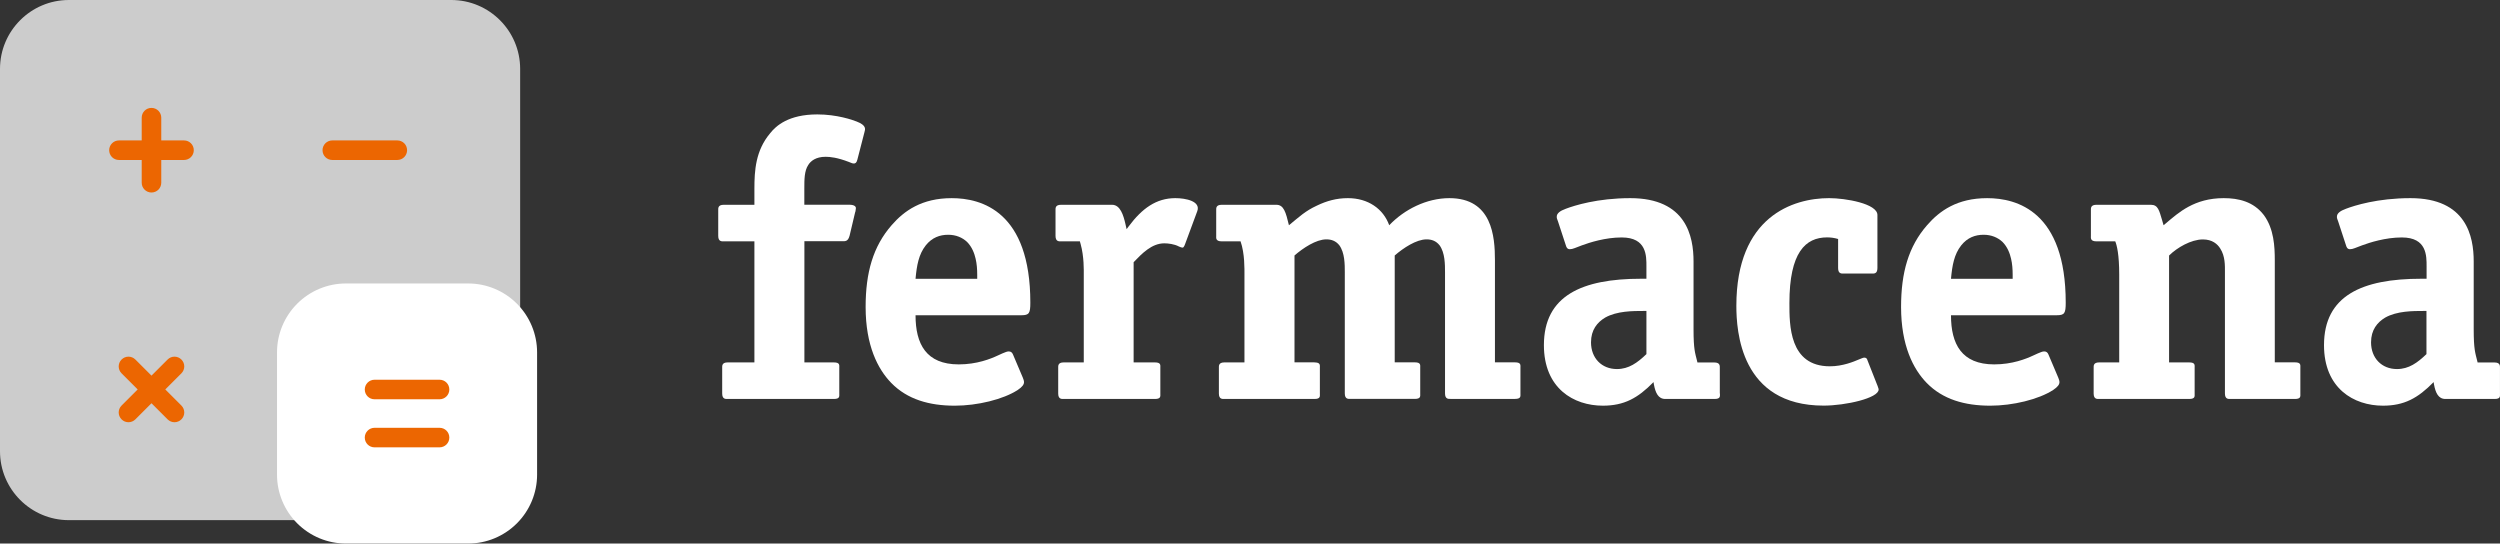
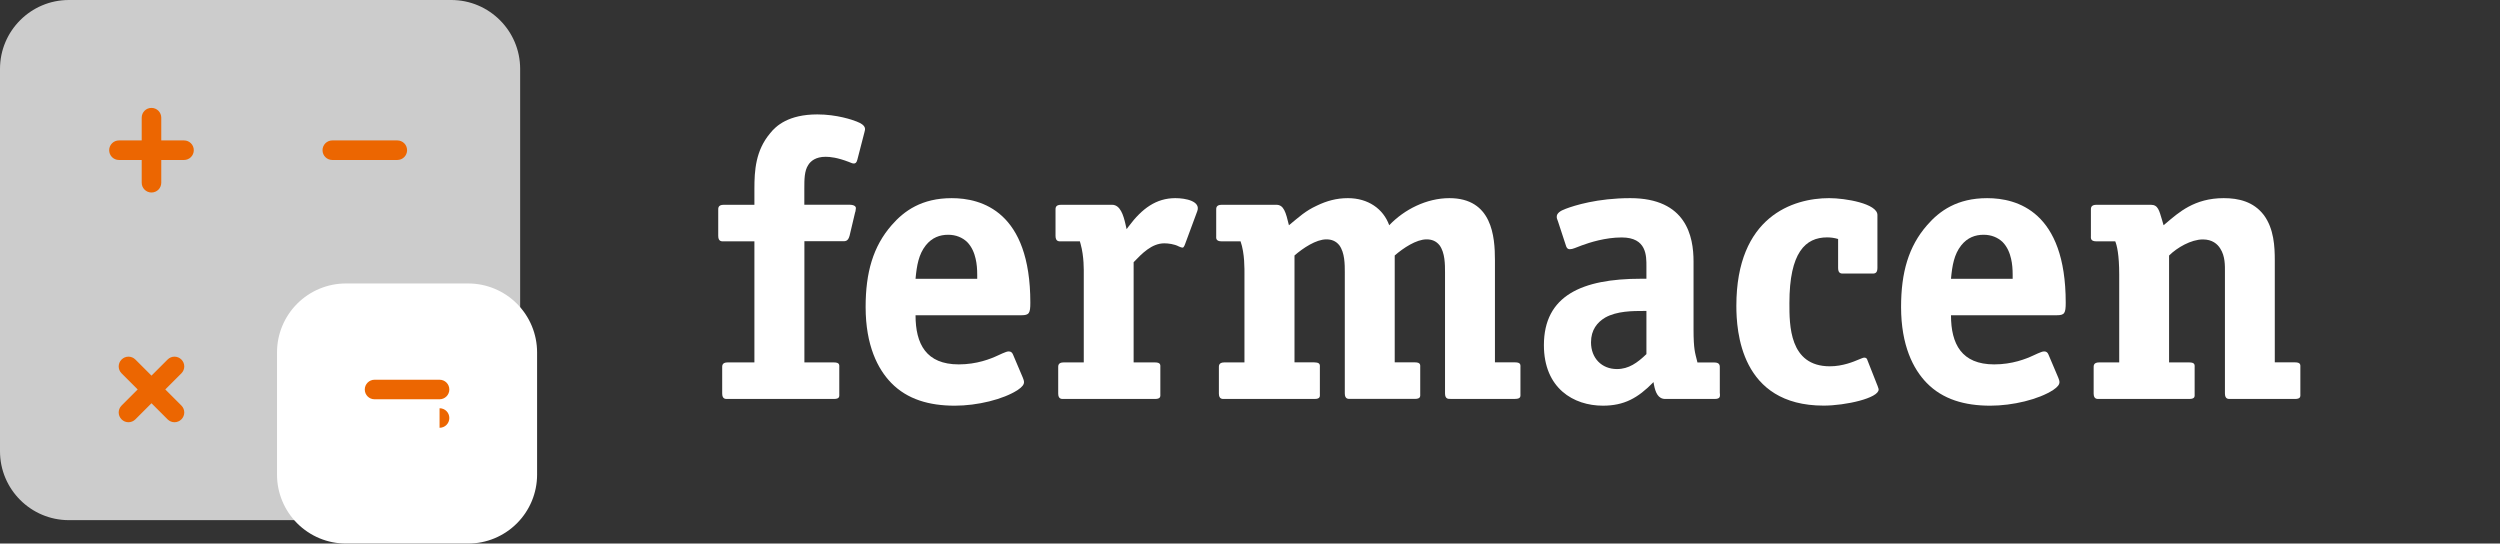
<svg xmlns="http://www.w3.org/2000/svg" xmlns:ns1="http://sodipodi.sourceforge.net/DTD/sodipodi-0.dtd" xmlns:ns2="http://www.inkscape.org/namespaces/inkscape" id="a" width="391.135" height="85.04" viewBox="0 0 391.135 85.04" version="1.1" ns1:docname="logo-main.svg" ns2:version="1.4 (86a8ad7, 2024-10-11)">
  <rect x="0" y="0" width="391.135" height="85.04" fill="#333333" stroke="none" />
  <ns1:namedview id="namedview16" pagecolor="#ffffff" bordercolor="#000000" borderopacity="0.25" ns2:showpageshadow="2" ns2:pageopacity="0.0" ns2:pagecheckerboard="0" ns2:deskcolor="#d1d1d1" ns2:zoom="2.27375" ns2:cx="194.17262" ns2:cy="65.31061" ns2:window-width="1920" ns2:window-height="1111" ns2:window-x="-9" ns2:window-y="-9" ns2:window-maximized="1" ns2:current-layer="a" />
  <defs id="defs1">
    <clipPath id="b">
      <rect x="4.43" y="2.48" width="81.38" height="81.38" style="fill:none" id="rect1" />
    </clipPath>
  </defs>
  <g style="opacity:0.75" id="g2" transform="translate(-4.43,-2.48)">
    <g clip-path="url(#b)" id="g1">
      <path d="m 15.21,2.48 h 59.82 c 5.95,0 10.78,4.83 10.78,10.78 v 59.82 c 0,5.95 -4.83,10.78 -10.78,10.78 H 15.21 C 9.26,83.86 4.43,79.03 4.43,73.08 V 13.26 C 4.43,7.31 9.26,2.48 15.21,2.48 Z" style="fill:#ffffff" id="path1" />
    </g>
  </g>
  <path d="m 84.03,55.13 c 0,-2.86 -1.14,-5.6 -3.16,-7.62 -2.02,-2.02 -4.76,-3.16 -7.62,-3.16 H 54.12 c -2.86,0 -5.6,1.14 -7.62,3.16 -2.02,2.02 -3.16,4.76 -3.16,7.62 v 19.13 c 0,2.86 1.14,5.6 3.16,7.62 2.02,2.02 4.76,3.16 7.62,3.16 h 19.13 c 2.86,0 5.6,-1.14 7.62,-3.16 2.02,-2.02 3.16,-4.76 3.16,-7.62 z" style="fill:#ffffff;fill-rule:evenodd" id="path2" />
  <path d="m 28.79,21.97 h -3.56 v -3.56 c 0,-0.84 -0.68,-1.53 -1.53,-1.53 -0.85,0 -1.53,0.68 -1.53,1.53 v 3.56 h -3.56 c -0.84,0 -1.53,0.68 -1.53,1.53 0,0.85 0.68,1.53 1.53,1.53 h 3.56 v 3.56 c 0,0.84 0.68,1.53 1.53,1.53 0.85,0 1.53,-0.68 1.53,-1.53 v -3.56 h 3.56 c 0.84,0 1.53,-0.68 1.53,-1.53 0,-0.85 -0.68,-1.53 -1.53,-1.53" style="fill:#ec6601;fill-rule:evenodd" id="path3" />
  <path d="m 25.86,60.93 2.52,-2.52 c 0.6,-0.6 0.6,-1.56 0,-2.16 -0.6,-0.6 -1.56,-0.6 -2.16,0 l -2.52,2.52 -2.52,-2.52 c -0.6,-0.6 -1.56,-0.6 -2.16,0 -0.6,0.6 -0.6,1.56 0,2.16 l 2.52,2.52 -2.52,2.52 c -0.6,0.6 -0.6,1.56 0,2.16 0.59,0.6 1.56,0.6 2.16,0 l 2.52,-2.52 2.52,2.52 c 0.6,0.6 1.56,0.6 2.16,0 0.6,-0.6 0.6,-1.56 0,-2.16 z" style="fill:#ec6601;fill-rule:evenodd" id="path4" />
  <path d="M 62.16,21.97 H 51.99 c -0.84,0 -1.53,0.68 -1.53,1.53 0,0.85 0.68,1.53 1.53,1.53 h 10.17 c 0.84,0 1.53,-0.68 1.53,-1.53 0,-0.85 -0.68,-1.53 -1.53,-1.53" style="fill:#ec6601;fill-rule:evenodd" id="path5" />
  <path d="M 68.77,59.41 H 58.6 c -0.84,0 -1.53,0.68 -1.53,1.53 0,0.85 0.68,1.53 1.53,1.53 h 10.17 c 0.84,0 1.53,-0.68 1.53,-1.53 0,-0.85 -0.68,-1.53 -1.53,-1.53" style="fill:#ec6601;fill-rule:evenodd" id="path6" />
-   <path d="M 68.77,66.93 H 58.6 c -0.84,0 -1.53,0.68 -1.53,1.53 0,0.85 0.68,1.53 1.53,1.53 h 10.17 c 0.84,0 1.53,-0.68 1.53,-1.53 0,-0.85 -0.68,-1.53 -1.53,-1.53" style="fill:#ec6601;fill-rule:evenodd" id="path7" />
+   <path d="M 68.77,66.93 H 58.6 h 10.17 c 0.84,0 1.53,-0.68 1.53,-1.53 0,-0.85 -0.68,-1.53 -1.53,-1.53" style="fill:#ec6601;fill-rule:evenodd" id="path7" />
  <path d="m 125.84,56.7 h 4.61 c 0.98,0 0.86,0.43 0.86,0.86 v 4 c 0,0.43 0.12,0.86 -0.86,0.86 h -16.6 c -0.31,0 -0.86,0.06 -0.86,-0.86 v -4 c 0,-0.31 -0.06,-0.86 0.86,-0.86 h 4.18 V 37.76 h -4.8 c -0.31,0 -0.86,0.06 -0.86,-0.86 v -4 c 0,-0.31 -0.06,-0.86 0.86,-0.86 h 4.8 v -2.52 c 0,-2.83 0.18,-5.96 2.46,-8.67 0.92,-1.17 2.89,-2.95 7.38,-2.95 3.07,0 5.53,0.86 6.15,1.11 1.6,0.61 1.35,1.23 1.23,1.66 l -1.11,4.3 c -0.12,0.49 -0.31,0.61 -0.55,0.61 -0.18,0 -0.37,-0.06 -0.8,-0.25 -1.78,-0.68 -2.89,-0.8 -3.63,-0.8 -1.54,0 -2.34,0.68 -2.71,1.29 -0.61,0.92 -0.61,2.27 -0.61,3.69 v 2.52 h 7.01 c 0.86,0 1.11,0.31 1.05,0.61 l -0.06,0.43 -0.06,0.18 -0.86,3.63 c -0.25,0.92 -0.68,0.86 -1.17,0.86 h -5.9 v 18.94 z" style="fill:#ffffff" id="path8" />
  <path d="m 143.24,49.33 c 0,4.49 1.66,7.68 6.76,7.68 2.83,0 4.98,-0.86 6.15,-1.41 0.25,-0.12 0.43,-0.18 0.68,-0.31 0.43,-0.18 0.74,-0.31 0.98,-0.31 0.37,0 0.55,0.18 0.68,0.49 l 1.54,3.63 c 0.06,0.18 0.18,0.43 0.18,0.68 0,0.37 -0.25,0.74 -0.98,1.23 -2.27,1.48 -6.33,2.46 -9.84,2.46 -4,0 -7.44,-0.98 -9.96,-3.57 -2.09,-2.15 -4,-5.84 -4,-11.87 0,-5.41 1.17,-9.47 4.06,-12.79 1.97,-2.27 4.73,-4.24 9.41,-4.24 4.68,0 12.3,2.09 12.3,16.35 0,1.66 -0.18,1.97 -1.41,1.97 h -16.54 z m 9.65,-5.72 V 43 c 0,-0.86 -0.06,-1.72 -0.25,-2.52 -0.18,-0.8 -0.55,-1.84 -1.35,-2.64 -0.74,-0.68 -1.72,-1.11 -2.95,-1.11 -1.29,0 -2.52,0.43 -3.5,1.66 -1.11,1.41 -1.41,3.14 -1.6,5.23 h 9.65 z" style="fill:#ffffff" id="path9" />
  <path d="m 181.54,61.56 c 0,0.43 0.12,0.86 -0.86,0.86 h -14.26 c -0.31,0 -0.86,0.06 -0.86,-0.86 v -4 c 0,-0.31 -0.06,-0.86 0.86,-0.86 h 3.14 V 42.99 c 0,-0.68 0.06,-2.83 -0.49,-4.8 l -0.12,-0.43 H 166 c -0.31,0 -0.86,0.06 -0.86,-0.86 v -4 c 0,-0.31 -0.06,-0.86 0.86,-0.86 h 7.99 c 1.29,0 1.78,1.66 2.09,3.01 l 0.18,0.8 0.37,-0.49 c 2.03,-2.71 4.24,-4.36 7.25,-4.36 1.66,0 4,0.49 3.44,2.03 l -1.91,5.16 c 0,0 -0.18,0.55 -0.37,0.55 -0.19,0 -0.49,-0.12 -0.61,-0.18 -0.68,-0.37 -1.66,-0.49 -2.27,-0.49 -1.97,0 -3.5,1.6 -4.8,2.95 V 56.7 h 3.32 c 0.98,0 0.86,0.43 0.86,0.86 z" style="fill:#ffffff" id="path10" />
  <path d="m 205.64,56.7 c 0.98,0 0.86,0.43 0.86,0.86 v 4 c 0,0.43 0.12,0.86 -0.86,0.86 h -14.08 c -0.31,0 -0.86,0.06 -0.86,-0.86 v -4 c 0,-0.31 -0.06,-0.86 0.86,-0.86 h 3.14 V 42.99 c 0,-0.86 0.06,-3.32 -0.61,-5.23 h -2.95 c -0.98,0 -0.86,-0.55 -0.86,-0.86 v -4 c 0,-0.31 -0.06,-0.86 0.86,-0.86 h 8.55 c 1.17,0 1.48,1.17 1.97,3.2 1.66,-1.35 2.52,-2.21 4.37,-3.07 1.54,-0.74 3.07,-1.17 4.86,-1.17 3.14,0 5.53,1.66 6.46,4.24 2.34,-2.46 5.84,-4.24 9.41,-4.24 6.7,0 7.13,6.02 7.13,9.71 v 15.98 h 3.13 c 0.98,0 0.86,0.43 0.86,0.86 v 4 c 0,0.43 0.12,0.86 -0.86,0.86 h -10.08 c -0.31,0 -0.86,0.06 -0.86,-0.86 V 42.61 c 0,-1.23 0,-3.07 -0.86,-4.24 -0.55,-0.68 -1.23,-0.92 -2.03,-0.92 -1.6,0 -3.63,1.35 -4.98,2.52 v 16.72 h 3.13 c 0.98,0 0.86,0.43 0.86,0.86 v 4 c 0,0.43 0.12,0.86 -0.86,0.86 h -10.08 c -0.31,0 -0.86,0.06 -0.86,-0.86 V 42.61 c 0,-1.23 0,-3.07 -0.86,-4.24 -0.55,-0.68 -1.23,-0.92 -2.03,-0.92 -1.6,0 -3.63,1.35 -4.98,2.52 v 16.72 h 3.13 z" style="fill:#ffffff" id="path11" />
  <path d="m 269.09,61.56 c 0,0.43 0.12,0.86 -0.86,0.86 h -7.69 c -1.11,0 -1.54,-0.98 -1.78,-2.27 0,-0.12 -0.06,-0.25 -0.06,-0.37 -2.46,2.52 -4.61,3.69 -7.93,3.69 -4.55,0 -9.22,-2.7 -9.22,-9.47 0,-7.75 5.96,-10.39 15.18,-10.39 h 0.86 V 41.7 c 0,-1.66 0.06,-4.55 -3.87,-4.55 -2.58,0 -5.04,0.8 -6.21,1.23 -1.04,0.37 -1.41,0.61 -1.91,0.61 -0.43,0 -0.55,-0.37 -0.62,-0.61 l -1.23,-3.75 c -0.18,-0.49 -0.68,-1.29 1.23,-1.97 1.29,-0.49 4.92,-1.66 10.08,-1.66 8.79,0 9.9,6.02 9.9,9.9 v 10.64 c 0,3.14 0.25,3.69 0.55,4.92 l 0.06,0.25 h 2.64 c 0.92,0 0.86,0.55 0.86,0.86 v 4 z m -11.5,-12.91 h -0.37 c -1.78,0 -4.24,0 -6.09,1.04 -1.23,0.74 -2.21,1.91 -2.21,3.87 0,2.46 1.66,4.18 4.06,4.18 1.84,0 3.2,-0.98 4.61,-2.34 v -6.76 z" style="fill:#ffffff" id="path12" />
  <path d="m 293.74,60.33 c 0.06,0.25 0.18,0.43 0.18,0.61 0,1.35 -5.17,2.52 -8.61,2.52 -13.03,0 -13.65,-11.74 -13.65,-15.62 0,-13.96 8.85,-16.84 14.51,-16.84 2.58,0 7.56,0.86 7.56,2.64 v 8.3 c 0,0.92 -0.55,0.86 -0.86,0.86 h -4.43 c -0.31,0 -0.86,0.06 -0.86,-0.86 v -4.55 c -0.61,-0.18 -1.17,-0.25 -1.72,-0.25 -3.38,0 -5.9,2.34 -5.9,10.27 0,3.38 -0.06,9.9 6.33,9.9 2.03,0 3.75,-0.74 4.49,-1.05 0.49,-0.18 0.68,-0.31 0.92,-0.31 0.31,0 0.43,0.25 0.43,0.31 l 1.6,4.06 z" style="fill:#ffffff" id="path13" />
  <path d="m 305.24,49.33 c 0,4.49 1.66,7.68 6.76,7.68 2.83,0 4.98,-0.86 6.15,-1.41 0.25,-0.12 0.43,-0.18 0.68,-0.31 0.43,-0.18 0.74,-0.31 0.98,-0.31 0.37,0 0.55,0.18 0.68,0.49 l 1.54,3.63 c 0.06,0.18 0.18,0.43 0.18,0.68 0,0.37 -0.25,0.74 -0.98,1.23 -2.27,1.48 -6.33,2.46 -9.84,2.46 -4,0 -7.44,-0.98 -9.96,-3.57 -2.09,-2.15 -4,-5.84 -4,-11.87 0,-5.41 1.17,-9.47 4.06,-12.79 1.97,-2.27 4.73,-4.24 9.41,-4.24 4.68,0 12.29,2.09 12.29,16.35 0,1.66 -0.18,1.97 -1.41,1.97 h -16.54 z m 9.65,-5.72 V 43 c 0,-0.86 -0.06,-1.72 -0.25,-2.52 -0.18,-0.8 -0.55,-1.84 -1.35,-2.64 -0.74,-0.68 -1.72,-1.11 -2.95,-1.11 -1.29,0 -2.52,0.43 -3.5,1.66 -1.11,1.41 -1.41,3.14 -1.6,5.23 h 9.65 z" style="fill:#ffffff" id="path14" />
  <path d="m 359.9,61.56 c 0,0.43 0.12,0.86 -0.86,0.86 h -10.08 c -0.31,0 -0.86,0.06 -0.86,-0.86 V 42.62 c 0,-1.04 0.06,-2.52 -0.74,-3.75 -0.43,-0.68 -1.23,-1.41 -2.71,-1.41 -1.84,0 -4.06,1.29 -5.29,2.52 V 56.7 h 3.14 c 0.98,0 0.86,0.43 0.86,0.86 v 4 c 0,0.43 0.12,0.86 -0.86,0.86 h -14.08 c -0.31,0 -0.86,0.06 -0.86,-0.86 v -4 c 0,-0.31 -0.06,-0.86 0.86,-0.86 h 3.14 V 42.99 c 0,-3.2 -0.37,-4.61 -0.62,-5.23 h -2.95 c -0.98,0 -0.86,-0.55 -0.86,-0.86 v -4 c 0,-0.31 -0.06,-0.86 0.86,-0.86 h 8.54 c 1.11,0 1.29,0.92 1.72,2.34 l 0.25,0.86 0.37,-0.31 c 1.97,-1.66 4.43,-3.93 9.04,-3.93 2.34,0 4.67,0.55 6.27,2.64 1.6,2.15 1.72,4.98 1.72,7.07 v 15.98 h 3.14 c 0.98,0 0.86,0.43 0.86,0.86 v 4 z" style="fill:#ffffff" id="path15" />
-   <path d="m 391.13,61.56 c 0,0.43 0.12,0.86 -0.86,0.86 h -7.68 c -1.11,0 -1.54,-0.98 -1.78,-2.27 0,-0.12 -0.06,-0.25 -0.06,-0.37 -2.46,2.52 -4.61,3.69 -7.93,3.69 -4.55,0 -9.22,-2.7 -9.22,-9.47 0,-7.75 5.96,-10.39 15.19,-10.39 h 0.86 V 41.7 c 0,-1.66 0.06,-4.55 -3.87,-4.55 -2.58,0 -5.04,0.8 -6.21,1.23 -1.05,0.37 -1.41,0.61 -1.91,0.61 -0.43,0 -0.55,-0.37 -0.62,-0.61 l -1.23,-3.75 c -0.18,-0.49 -0.68,-1.29 1.23,-1.97 1.29,-0.49 4.92,-1.66 10.08,-1.66 8.79,0 9.9,6.02 9.9,9.9 v 10.64 c 0,3.14 0.25,3.69 0.55,4.92 l 0.06,0.25 h 2.64 c 0.92,0 0.86,0.55 0.86,0.86 v 4 z m -11.5,-12.91 h -0.37 c -1.78,0 -4.24,0 -6.09,1.04 -1.23,0.74 -2.21,1.91 -2.21,3.87 0,2.46 1.66,4.18 4.06,4.18 1.84,0 3.2,-0.98 4.61,-2.34 v -6.76 z" style="fill:#ffffff" id="path16" />
</svg>